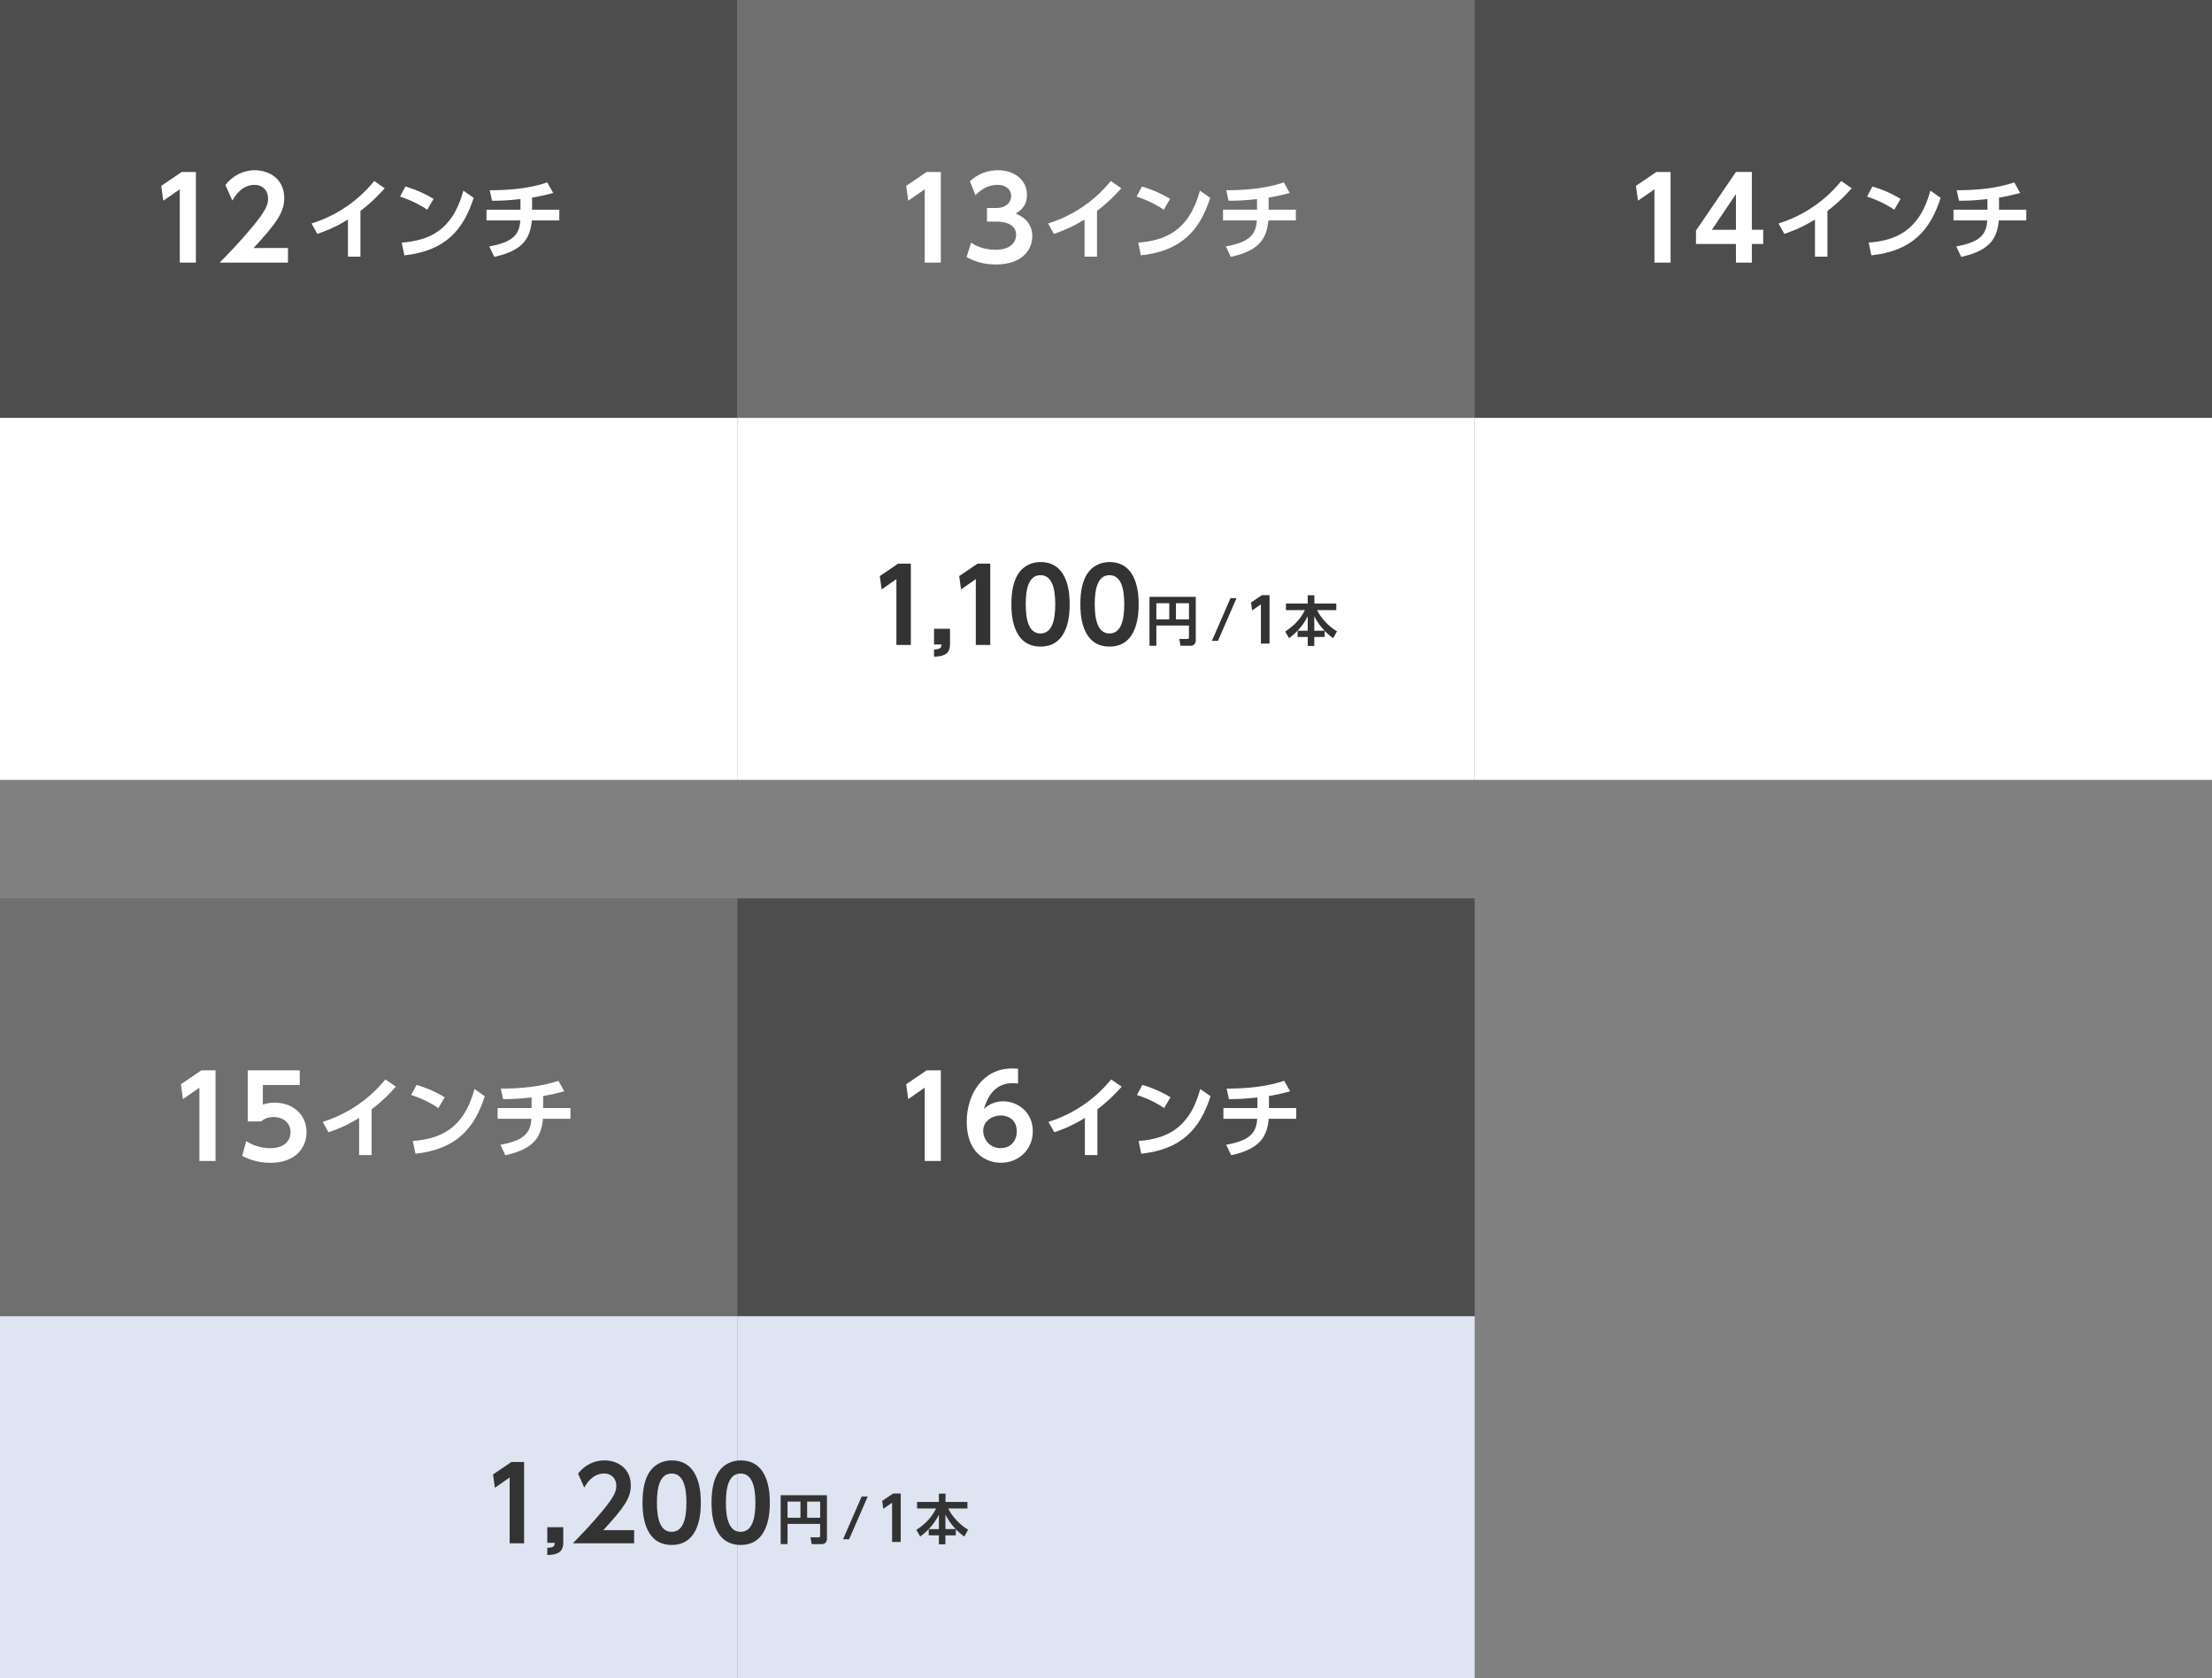
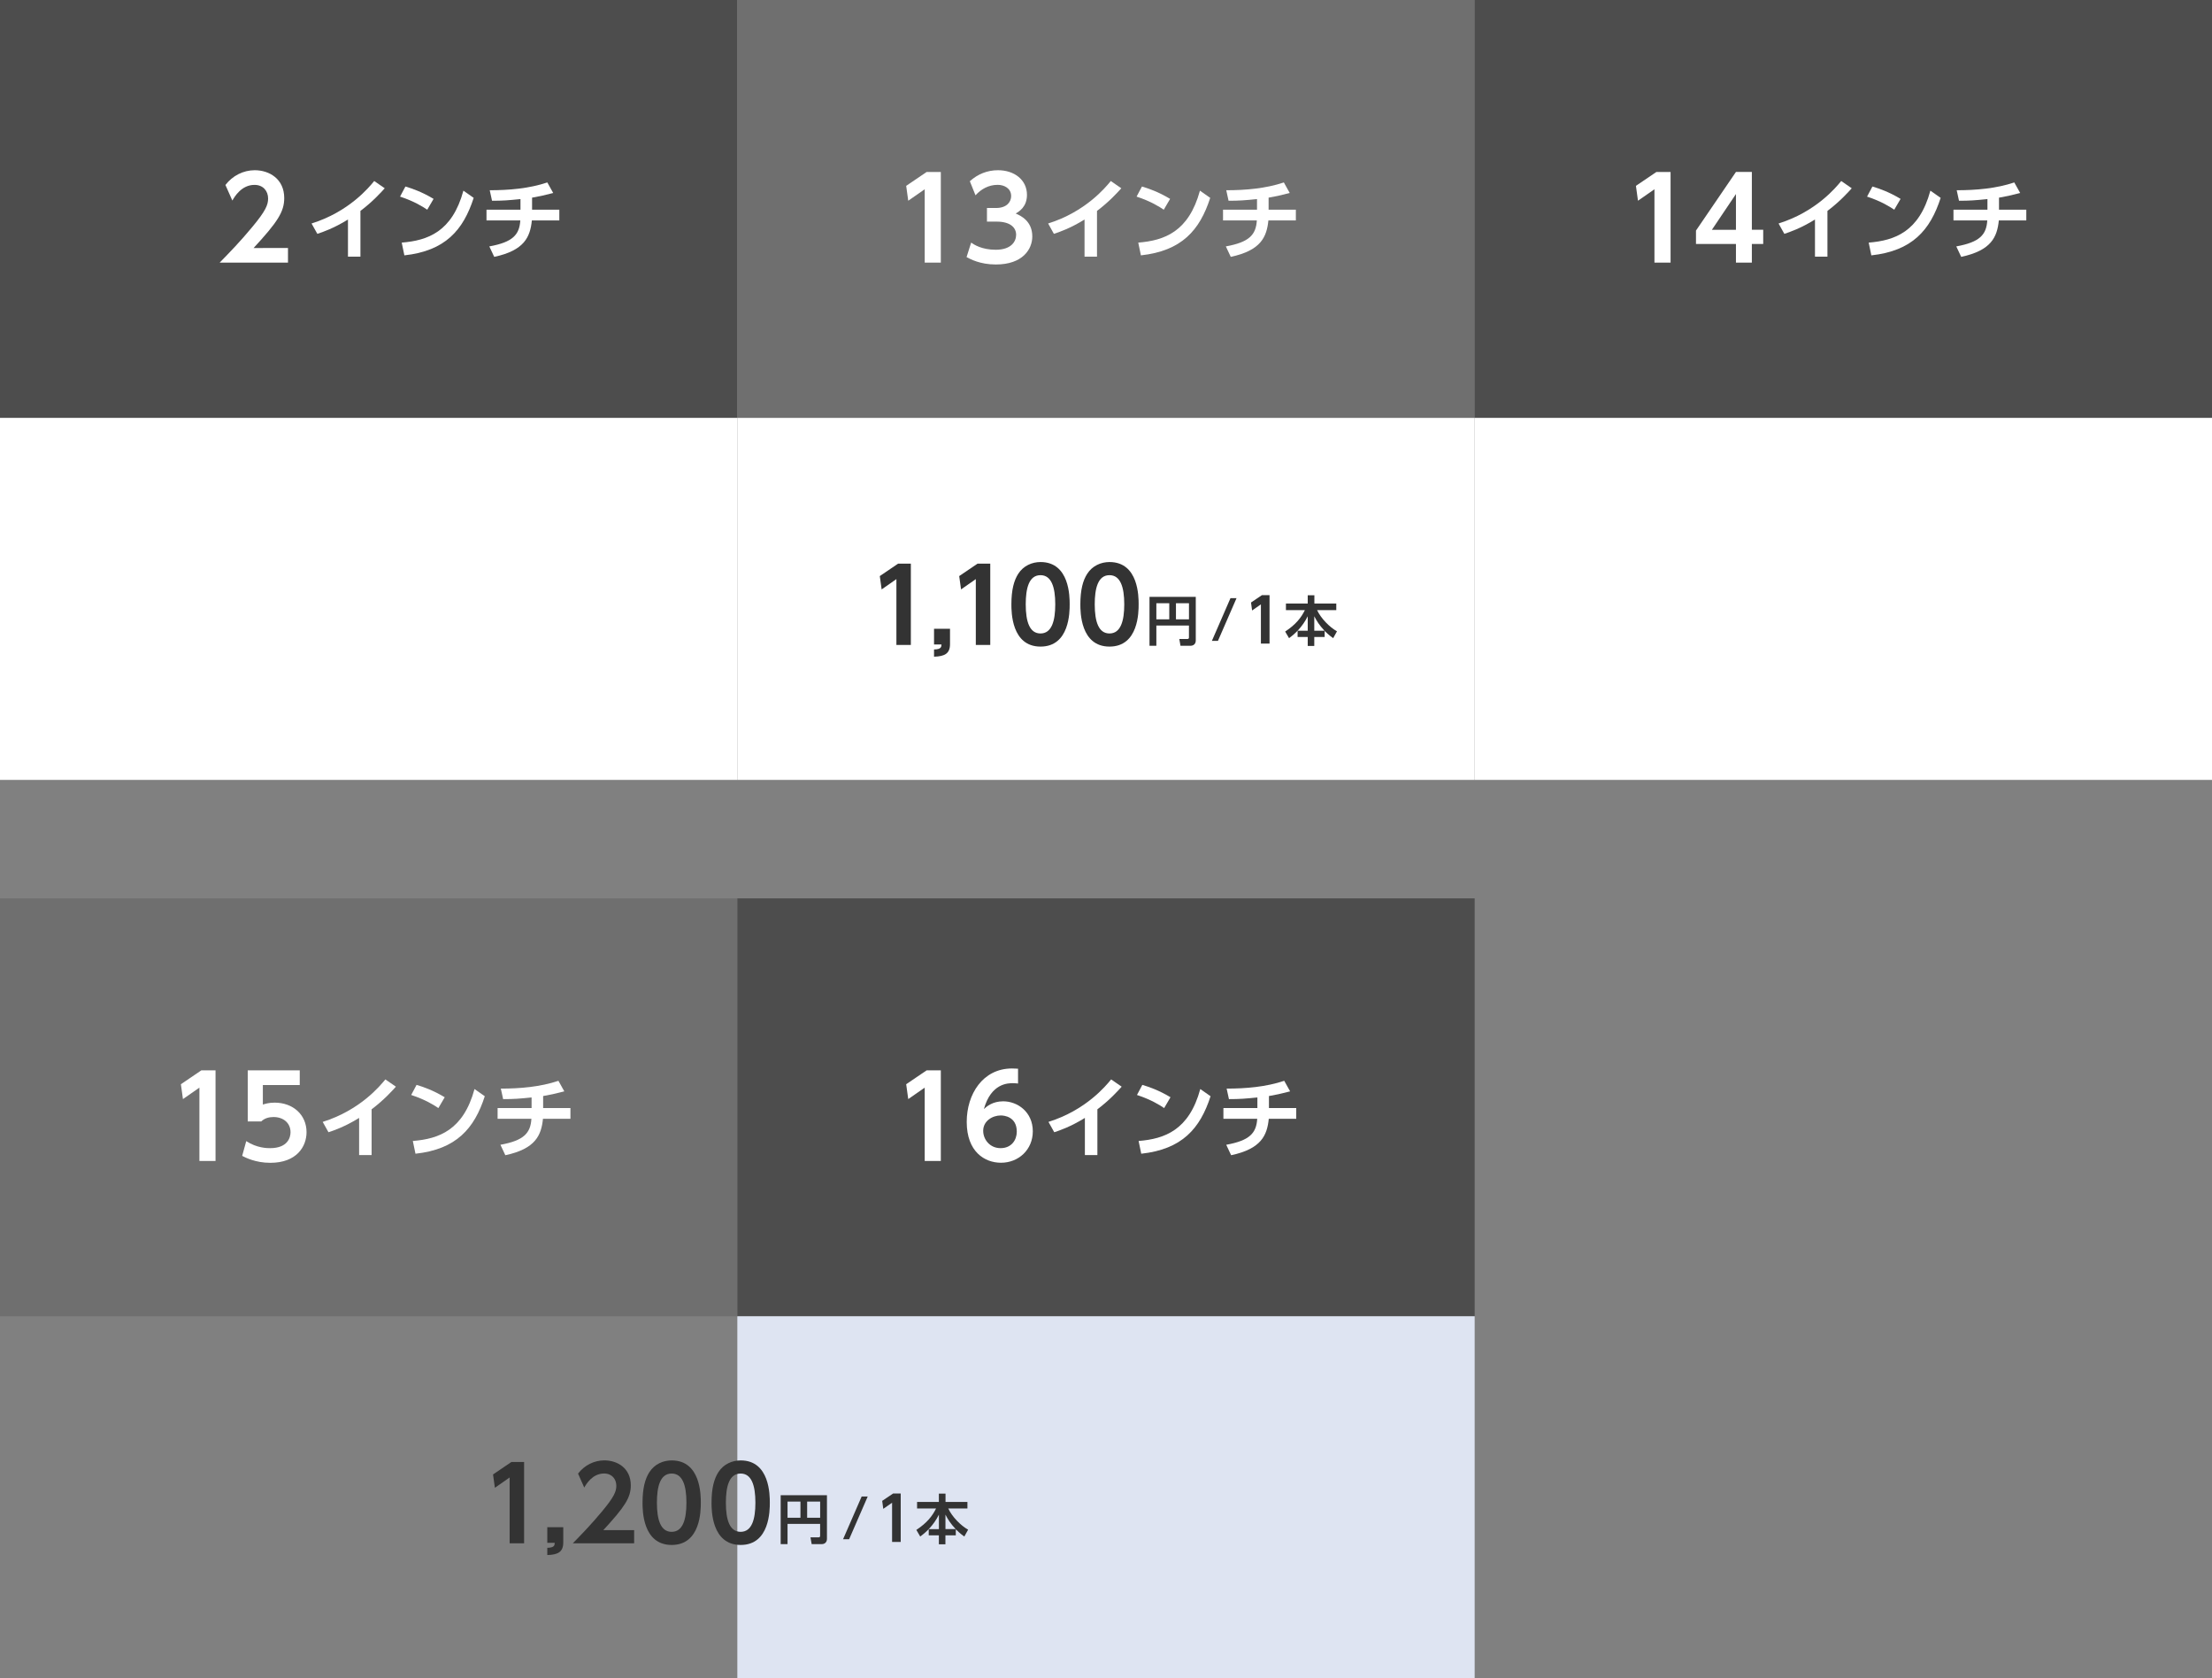
<svg xmlns="http://www.w3.org/2000/svg" version="1.1" id="レイヤー_1" x="0px" y="0px" viewBox="0 0 635.37 481.95" style="enable-background:new 0 0 635.37 481.95;" xml:space="preserve">
  <rect x="0" y="0" width="635.37" height="481.95" fill="#808080" stroke="none" />
  <style type="text/css">
	.st0{fill:#4D4D4D;}
	.st1{fill:#6F6F6F;}
	.st2{fill:#FFFFFF;}
	.st3{fill:#DEE4F2;}
	.st4{fill:#333333;}
</style>
  <rect class="st0" width="211.79" height="120.01" />
  <rect x="211.79" class="st1" width="211.79" height="120.01" />
  <rect x="423.58" class="st0" width="211.79" height="120.01" />
  <rect y="257.98" class="st1" width="211.79" height="120.01" />
  <rect x="211.79" y="257.98" class="st0" width="211.79" height="120.01" />
  <rect y="120.01" class="st2" width="211.79" height="103.95" />
  <rect x="211.79" y="120.01" class="st2" width="211.79" height="103.95" />
  <rect x="423.58" y="120.01" class="st2" width="211.79" height="103.95" />
-   <rect y="377.99" class="st3" width="211.79" height="103.95" />
  <rect x="211.79" y="377.99" class="st3" width="211.79" height="103.95" />
  <g>
    <g>
-       <path class="st2" d="M52.19,49.39h4.08v26.02h-4.63V54.35l-4.73,3.29l-0.59-4.27L52.19,49.39z" />
      <path class="st2" d="M82.72,71.21v4.21H63.09c2.87-2.93,6-6.16,9.29-10.14c3.95-4.73,4.63-6.46,4.63-8.28    c0-2.09-1.37-3.91-3.91-3.91c-3.75,0-5.74,3.42-6.36,4.5l-1.99-4.47c2.02-2.64,5.12-4.24,8.41-4.24c4.21,0,8.48,2.51,8.48,7.99    c0,3.95-1.89,6.85-8.8,14.35H82.72z" />
      <path class="st2" d="M103.53,73.7h-3.58V63.04c-4.06,2.52-7.39,3.66-8.8,4.11l-1.66-2.97c10.71-3.35,16.46-10.31,18-12.2    l3.02,2.09c-0.98,1.08-3.38,3.78-6.98,6.5V73.7z" />
      <path class="st2" d="M122.72,60.22c-1.11-0.76-3.71-2.42-7.81-3.76l1.54-2.9c1.84,0.55,4.66,1.49,8.09,3.55L122.72,60.22z     M115.39,69.67c7.49-0.61,14.49-3.1,17.72-14.92l2.95,2.07c-3,9.3-8.19,15.23-19.91,16.51L115.39,69.67z" />
      <path class="st2" d="M152.82,60.22h7.84v3.08h-7.89c-0.48,4.74-2.14,8.62-10.81,10.46l-1.41-3c6.71-1.21,8.65-3.33,8.9-7.46h-9.71    v-3.08h9.76v-3.05c-3.43,0.35-5.04,0.48-8.17,0.48l-0.66-3.02c5.52,0,11.29-0.48,16.54-2.24l1.69,3.03    c-2.95,0.76-3.98,0.98-6.07,1.34V60.22z" />
    </g>
  </g>
  <g>
    <g>
      <path class="st4" d="M257.97,161.86h3.66v23.34h-4.15v-18.9l-4.24,2.96l-0.53-3.83L257.97,161.86z" />
      <path class="st4" d="M272.88,180.56v4.39c0,2.72-1.49,3.54-4.59,3.63v-2.08c2.08-0.03,2.11-0.76,2.14-1.43h-2.14v-4.5H272.88z" />
      <path class="st4" d="M280.78,161.86h3.66v23.34h-4.15v-18.9l-4.24,2.96l-0.53-3.83L280.78,161.86z" />
      <path class="st4" d="M290.51,173.54c0-4.12,0.73-6.84,1.96-8.75c1.49-2.34,3.98-3.39,6.41-3.39c8.37,0,8.37,10,8.37,12.14    c0,2.16,0,12.14-8.37,12.14S290.51,175.67,290.51,173.54z M303.11,173.54c0-5.03-1.14-8.37-4.24-8.37c-3.31,0-4.24,3.74-4.24,8.37    c0,5.06,1.14,8.37,4.24,8.37C302.09,181.9,303.11,178.33,303.11,173.54z" />
      <path class="st4" d="M310.32,173.54c0-4.12,0.73-6.84,1.96-8.75c1.49-2.34,3.98-3.39,6.41-3.39c8.37,0,8.37,10,8.37,12.14    c0,2.16,0,12.14-8.37,12.14S310.32,175.67,310.32,173.54z M322.93,173.54c0-5.03-1.14-8.37-4.24-8.37c-3.31,0-4.24,3.74-4.24,8.37    c0,5.06,1.14,8.37,4.24,8.37C321.9,181.9,322.93,178.33,322.93,173.54z" />
      <path class="st4" d="M341.52,179.63h-9.37v5.81h-1.97V171.4h13.29v12.55c0,0.97-0.68,1.49-1.48,1.49h-2.91l-0.34-1.94h2.29    c0.4,0,0.48-0.2,0.48-0.45V179.63z M332.15,177.86h3.71v-4.63h-3.71V177.86z M337.78,177.86h3.74v-4.63h-3.74V177.86z" />
      <path class="st4" d="M355.18,171.77l-5.34,12.27h-1.74l5.34-12.27H355.18z" />
      <path class="st4" d="M362.48,170.9h2.18v13.92h-2.48v-11.27l-2.53,1.76l-0.31-2.29L362.48,170.9z" />
      <path class="st4" d="M375.63,181.12v-4.15c-1.51,3.06-3.72,5.11-5.37,6.28l-1.11-1.89c3.11-2.06,4.6-4.01,5.66-6.15h-5.44v-1.89    h6.26v-2.38h1.91v2.38h6.29v1.89h-5.51c1.11,2.38,3.6,4.91,5.71,6.08l-1.09,1.97c-0.46-0.32-1.26-0.89-2.45-2.08v1.74h-2.98v2.57    h-1.88v-2.57h-2.91v-1.79H375.63z M380.45,181.12c-1.51-1.6-2.25-2.81-2.94-4.15v4.15H380.45z" />
    </g>
  </g>
  <g>
    <g>
      <path class="st4" d="M146.88,419.84h3.66v23.34h-4.15v-18.9l-4.24,2.96l-0.53-3.83L146.88,419.84z" />
      <path class="st4" d="M161.79,438.54v4.39c0,2.72-1.49,3.54-4.59,3.63v-2.08c2.08-0.03,2.11-0.76,2.14-1.43h-2.14v-4.5H161.79z" />
      <path class="st4" d="M182.15,439.41v3.77h-17.61c2.57-2.63,5.38-5.53,8.34-9.1c3.54-4.24,4.15-5.79,4.15-7.43    c0-1.87-1.23-3.51-3.51-3.51c-3.36,0-5.15,3.07-5.7,4.04l-1.78-4.01c1.81-2.37,4.59-3.8,7.55-3.8c3.77,0,7.6,2.25,7.6,7.17    c0,3.54-1.7,6.14-7.9,12.87H182.15z" />
      <path class="st4" d="M184.56,431.52c0-4.12,0.73-6.84,1.96-8.75c1.49-2.34,3.98-3.39,6.41-3.39c8.37,0,8.37,10,8.37,12.14    c0,2.16,0,12.14-8.37,12.14C184.56,443.66,184.56,433.65,184.56,431.52z M197.17,431.52c0-5.03-1.14-8.37-4.24-8.37    c-3.31,0-4.24,3.74-4.24,8.37c0,5.06,1.14,8.37,4.24,8.37C196.15,439.88,197.17,436.31,197.17,431.52z" />
      <path class="st4" d="M204.38,431.52c0-4.12,0.73-6.84,1.96-8.75c1.49-2.34,3.98-3.39,6.41-3.39c8.37,0,8.37,10,8.37,12.14    c0,2.16,0,12.14-8.37,12.14C204.38,443.66,204.38,433.65,204.38,431.52z M216.98,431.52c0-5.03-1.14-8.37-4.24-8.37    c-3.31,0-4.24,3.74-4.24,8.37c0,5.06,1.14,8.37,4.24,8.37C215.96,439.88,216.98,436.31,216.98,431.52z" />
      <path class="st4" d="M235.58,437.61h-9.37v5.81h-1.97v-14.04h13.29v12.55c0,0.97-0.68,1.49-1.48,1.49h-2.91l-0.34-1.94h2.29    c0.4,0,0.48-0.2,0.48-0.45V437.61z M226.21,435.84h3.71v-4.63h-3.71V435.84z M231.84,435.84h3.74v-4.63h-3.74V435.84z" />
      <path class="st4" d="M249.24,429.75l-5.34,12.27h-1.74l5.34-12.27H249.24z" />
      <path class="st4" d="M256.54,428.88h2.18v13.92h-2.48v-11.27l-2.53,1.76l-0.31-2.29L256.54,428.88z" />
      <path class="st4" d="M269.69,439.1v-4.15c-1.51,3.06-3.72,5.11-5.37,6.28l-1.11-1.89c3.11-2.06,4.6-4.01,5.66-6.15h-5.45v-1.89    h6.26v-2.38h1.91v2.38h6.29v1.89h-5.51c1.11,2.38,3.6,4.91,5.71,6.08l-1.09,1.97c-0.46-0.32-1.26-0.89-2.45-2.08v1.74h-2.98v2.57    h-1.88v-2.57h-2.91v-1.79H269.69z M274.51,439.1c-1.51-1.6-2.25-2.81-2.94-4.15v4.15H274.51z" />
    </g>
  </g>
  <g>
    <g>
      <path class="st2" d="M266.16,49.39h4.08v26.02h-4.63V54.35l-4.73,3.29l-0.59-4.27L266.16,49.39z" />
      <path class="st2" d="M278.95,69.67c0.85,0.59,3.06,2.05,7.08,2.05c4.4,0,5.84-2.35,5.84-4.3c0-2.09-1.7-3.78-5.61-3.78h-2.77    v-3.91h2.58c3.26,0,4.37-1.89,4.37-3.42c0-2.28-2.05-3.23-3.88-3.23c-2.58,0-4.73,1.21-6.36,3l-1.63-4.04    c2.28-2.05,5.02-3.16,8.09-3.16c4.7,0,8.32,2.77,8.32,7.08c0,3.46-2.28,4.79-3.23,5.35c1.4,0.62,4.76,2.12,4.76,6.59    c0,3.68-2.77,8.05-10.47,8.05c-4.56,0-7.37-1.57-8.41-2.12L278.95,69.67z" />
      <path class="st2" d="M315.1,73.7h-3.58V63.04c-4.06,2.52-7.39,3.66-8.8,4.11l-1.66-2.97c10.71-3.35,16.46-10.31,18-12.2l3.02,2.09    c-0.98,1.08-3.38,3.78-6.98,6.5V73.7z" />
      <path class="st2" d="M334.28,60.22c-1.11-0.76-3.71-2.42-7.81-3.76l1.54-2.9c1.84,0.55,4.66,1.49,8.09,3.55L334.28,60.22z     M326.95,69.67c7.49-0.61,14.49-3.1,17.72-14.92l2.95,2.07c-3,9.3-8.19,15.23-19.91,16.51L326.95,69.67z" />
      <path class="st2" d="M364.38,60.22h7.84v3.08h-7.89c-0.48,4.74-2.14,8.62-10.81,10.46l-1.41-3c6.71-1.21,8.65-3.33,8.9-7.46h-9.71    v-3.08h9.76v-3.05c-3.43,0.35-5.04,0.48-8.17,0.48l-0.66-3.02c5.52,0,11.29-0.48,16.54-2.24l1.69,3.03    c-2.95,0.76-3.98,0.98-6.07,1.34V60.22z" />
    </g>
  </g>
  <g>
    <g>
      <path class="st2" d="M475.77,49.39h4.08v26.02h-4.63V54.35l-4.73,3.29l-0.59-4.27L475.77,49.39z" />
      <path class="st2" d="M498.63,75.41v-5.35h-11.48v-3.85l11.48-16.83h4.57v16.6h3.26v4.08h-3.26v5.35H498.63z M491.72,65.99h6.91    V55.72L491.72,65.99z" />
      <path class="st2" d="M524.91,73.7h-3.58V63.04c-4.06,2.52-7.39,3.66-8.8,4.11l-1.66-2.97c10.71-3.35,16.46-10.31,18-12.2    l3.02,2.09c-0.98,1.08-3.38,3.78-6.98,6.5V73.7z" />
      <path class="st2" d="M544.1,60.22c-1.11-0.76-3.71-2.42-7.81-3.76l1.54-2.9c1.84,0.55,4.66,1.49,8.09,3.55L544.1,60.22z     M536.76,69.67c7.49-0.61,14.5-3.1,17.72-14.92l2.95,2.07c-3,9.3-8.19,15.23-19.91,16.51L536.76,69.67z" />
      <path class="st2" d="M574.19,60.22h7.84v3.08h-7.89c-0.48,4.74-2.14,8.62-10.81,10.46l-1.41-3c6.71-1.21,8.65-3.33,8.9-7.46h-9.71    v-3.08h9.76v-3.05c-3.43,0.35-5.04,0.48-8.17,0.48l-0.66-3.02c5.52,0,11.29-0.48,16.54-2.24l1.69,3.03    c-2.95,0.76-3.98,0.98-6.08,1.34V60.22z" />
    </g>
  </g>
  <g>
    <g>
      <path class="st2" d="M57.83,307.37h4.08v26.02h-4.63v-21.06l-4.73,3.29l-0.59-4.27L57.83,307.37z" />
      <path class="st2" d="M86.1,311.58H75.5v5.61c0.75-0.23,1.76-0.55,3.39-0.55c5.28,0,9.16,3.49,9.16,8.48c0,4.14-2.84,8.8-10.4,8.8    c-4.3,0-7.17-1.53-8.09-1.99l1.17-4.24c3.07,2.02,6.07,2.02,6.85,2.02c5.12,0,5.87-3.13,5.87-4.57c0-2.74-2.15-4.37-4.89-4.37    c-1.3,0-2.61,0.36-3.52,1.27h-3.88v-14.67H86.1V311.58z" />
      <path class="st2" d="M106.73,331.69h-3.58v-10.66c-4.06,2.52-7.39,3.66-8.8,4.11l-1.66-2.97c10.71-3.35,16.46-10.31,18-12.2    l3.03,2.09c-0.98,1.08-3.38,3.78-6.98,6.5V331.69z" />
      <path class="st2" d="M125.92,318.2c-1.11-0.76-3.71-2.42-7.81-3.76l1.54-2.9c1.84,0.55,4.66,1.49,8.09,3.55L125.92,318.2z     M118.58,327.65c7.49-0.61,14.5-3.1,17.72-14.92l2.95,2.07c-3,9.3-8.19,15.23-19.91,16.51L118.58,327.65z" />
      <path class="st2" d="M156.01,318.2h7.84v3.08h-7.89c-0.48,4.74-2.14,8.62-10.81,10.46l-1.41-3c6.71-1.21,8.65-3.33,8.9-7.46h-9.71    v-3.08h9.76v-3.05c-3.43,0.35-5.04,0.48-8.17,0.48l-0.66-3.02c5.52,0,11.29-0.48,16.54-2.24l1.69,3.03    c-2.95,0.76-3.98,0.98-6.08,1.34V318.2z" />
    </g>
  </g>
  <g>
    <g>
      <path class="st2" d="M266.16,307.37h4.08v26.02h-4.63v-21.06l-4.73,3.29l-0.59-4.27L266.16,307.37z" />
      <path class="st2" d="M292.42,311.15c-0.88-0.07-0.98-0.1-1.4-0.1c-1.47,0-6.33,0-8.41,7.43c0.78-0.72,2.48-2.22,5.54-2.22    c4.14,0,8.51,3.07,8.51,8.61c0,5.28-4.08,9.03-9.13,9.03c-4.7,0-9.85-3.16-9.85-11.74c0-7.92,4.6-15.33,13.01-15.33    c0.68,0,1.43,0.07,1.73,0.07V311.15z M287.46,320.32c-2.38,0-5.05,1.57-5.05,4.4c0,2.51,1.92,4.99,4.99,4.99    c3.16,0,4.66-2.38,4.66-4.73C292.06,320.61,288.34,320.32,287.46,320.32z" />
      <path class="st2" d="M315.2,331.69h-3.58v-10.66c-4.06,2.52-7.39,3.66-8.8,4.11l-1.66-2.97c10.71-3.35,16.46-10.31,18-12.2    l3.03,2.09c-0.98,1.08-3.38,3.78-6.98,6.5V331.69z" />
      <path class="st2" d="M334.39,318.2c-1.11-0.76-3.71-2.42-7.81-3.76l1.54-2.9c1.84,0.55,4.66,1.49,8.09,3.55L334.39,318.2z     M327.05,327.65c7.49-0.61,14.5-3.1,17.72-14.92l2.95,2.07c-3,9.3-8.19,15.23-19.91,16.51L327.05,327.65z" />
      <path class="st2" d="M364.49,318.2h7.84v3.08h-7.89c-0.48,4.74-2.14,8.62-10.81,10.46l-1.41-3c6.71-1.21,8.65-3.33,8.9-7.46h-9.71    v-3.08h9.76v-3.05c-3.43,0.35-5.04,0.48-8.17,0.48l-0.66-3.02c5.52,0,11.29-0.48,16.54-2.24l1.69,3.03    c-2.95,0.76-3.98,0.98-6.08,1.34V318.2z" />
    </g>
  </g>
</svg>